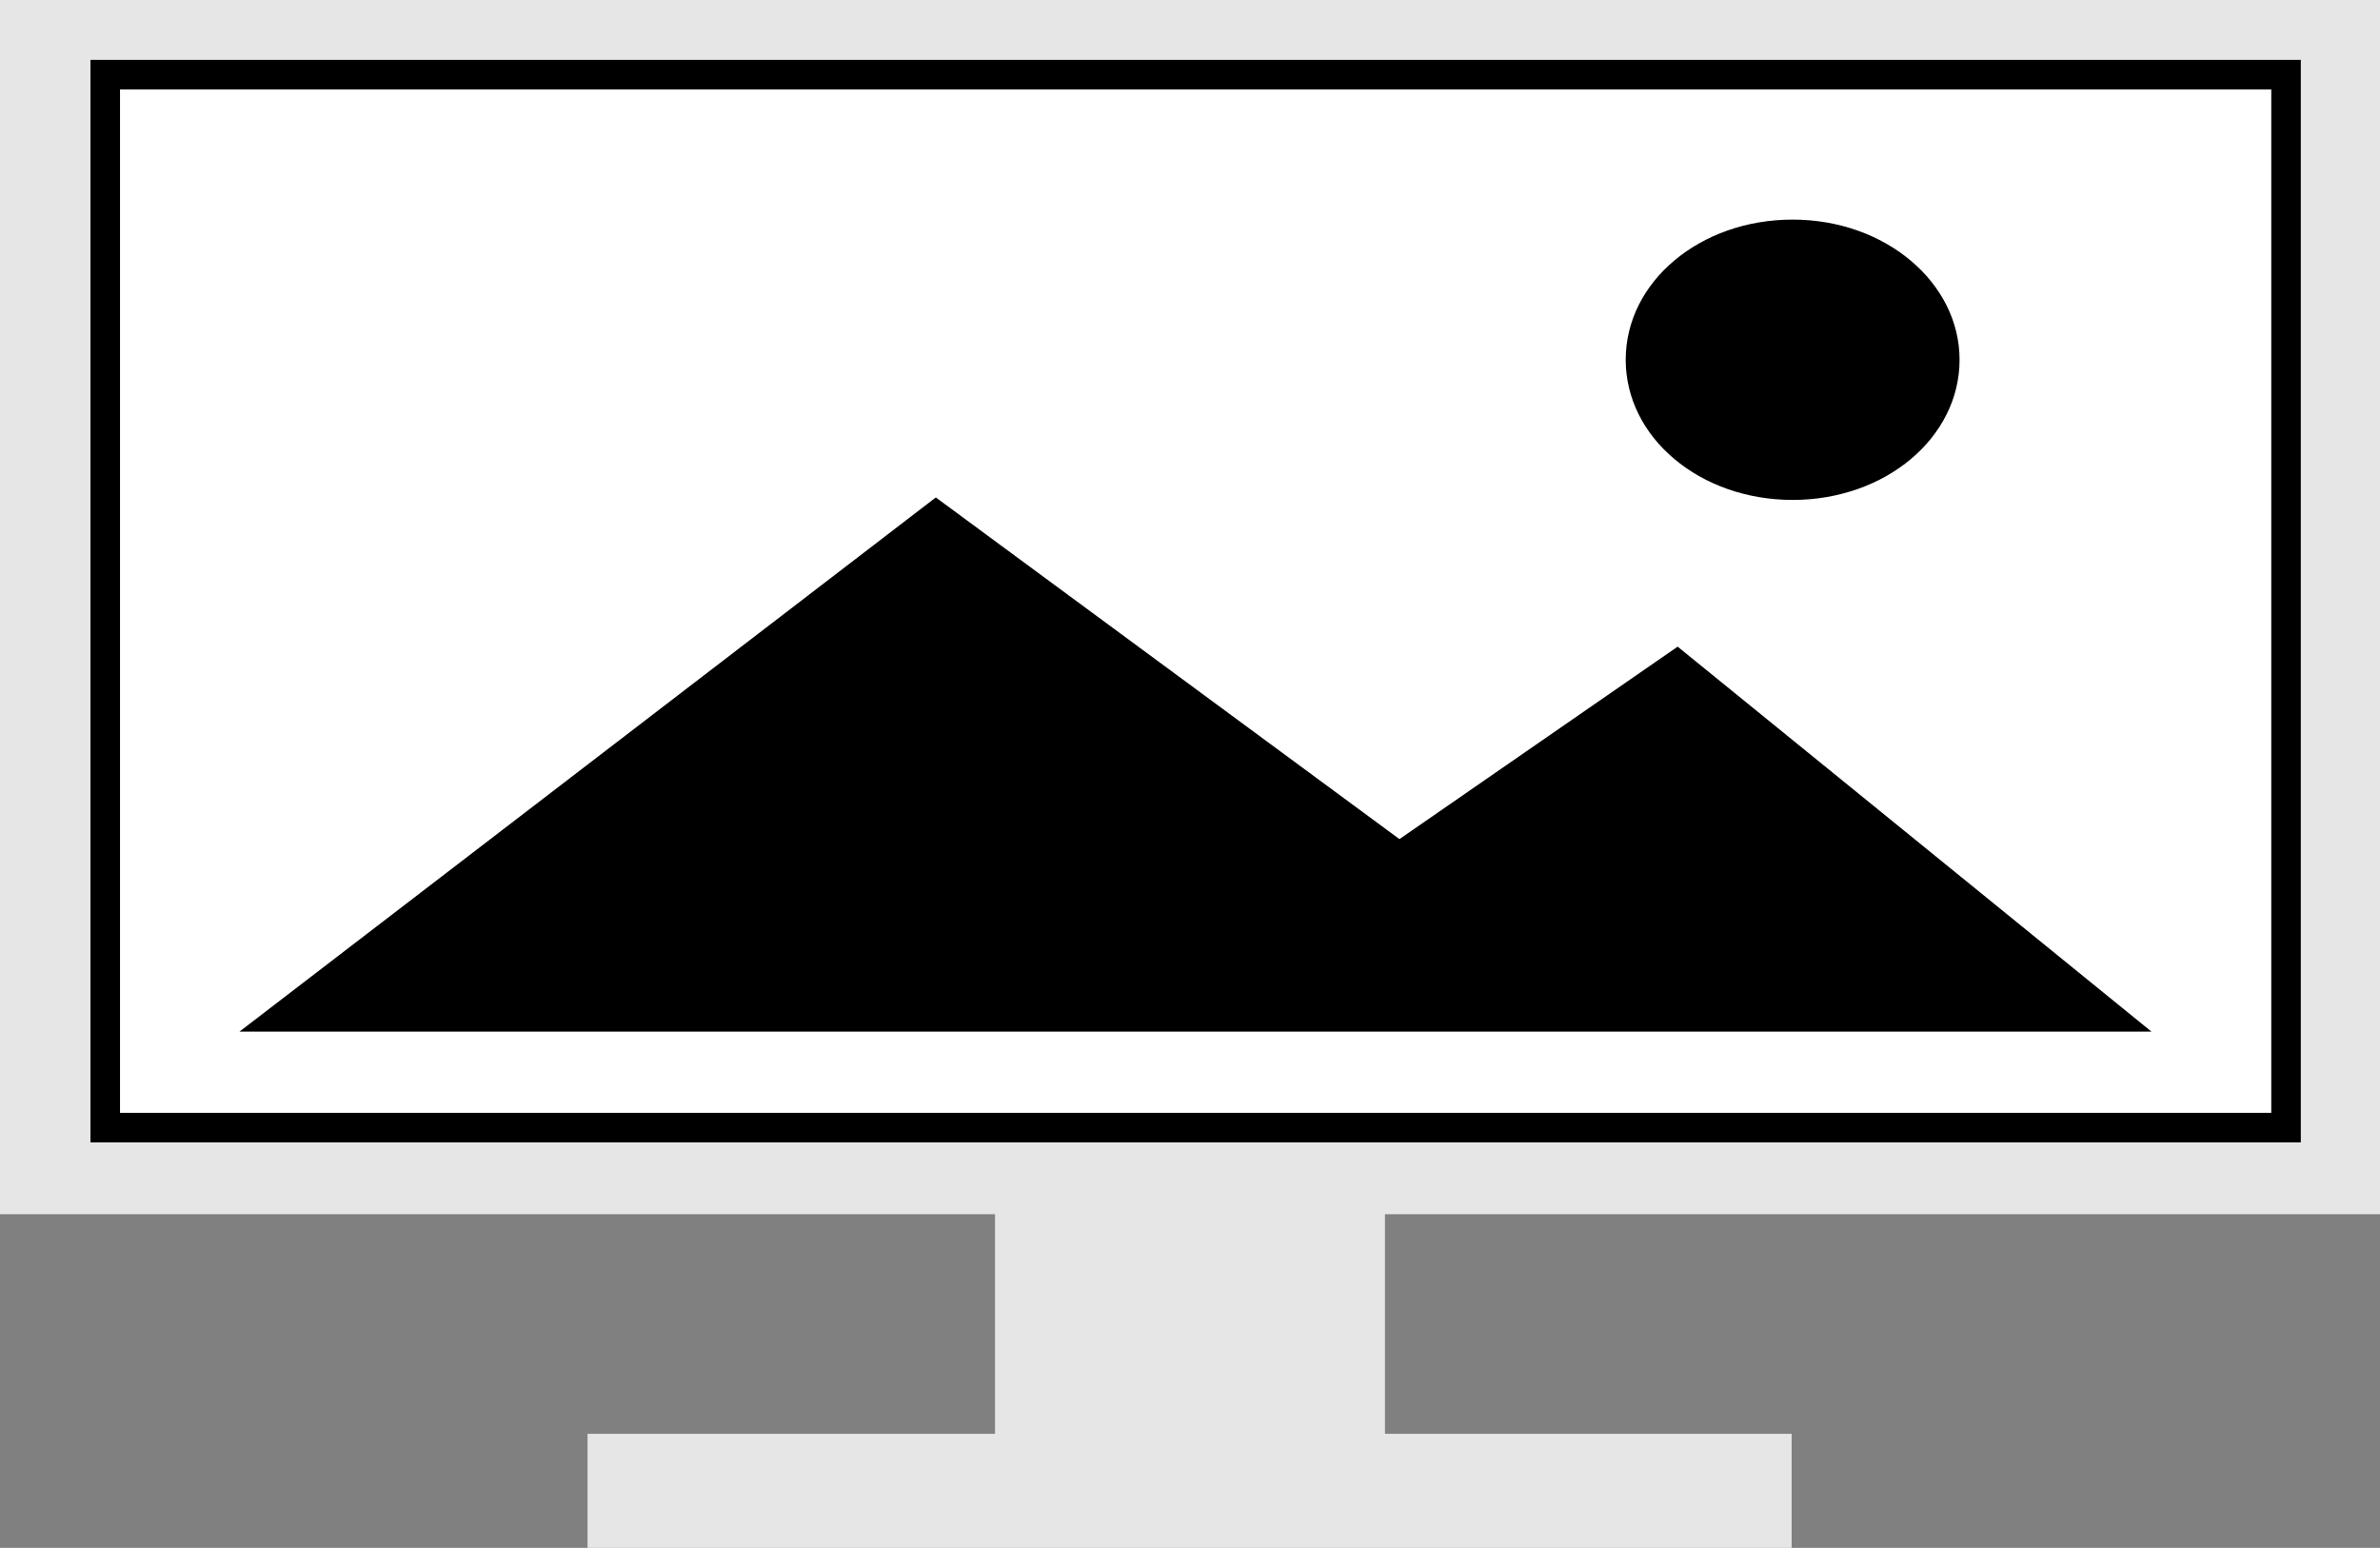
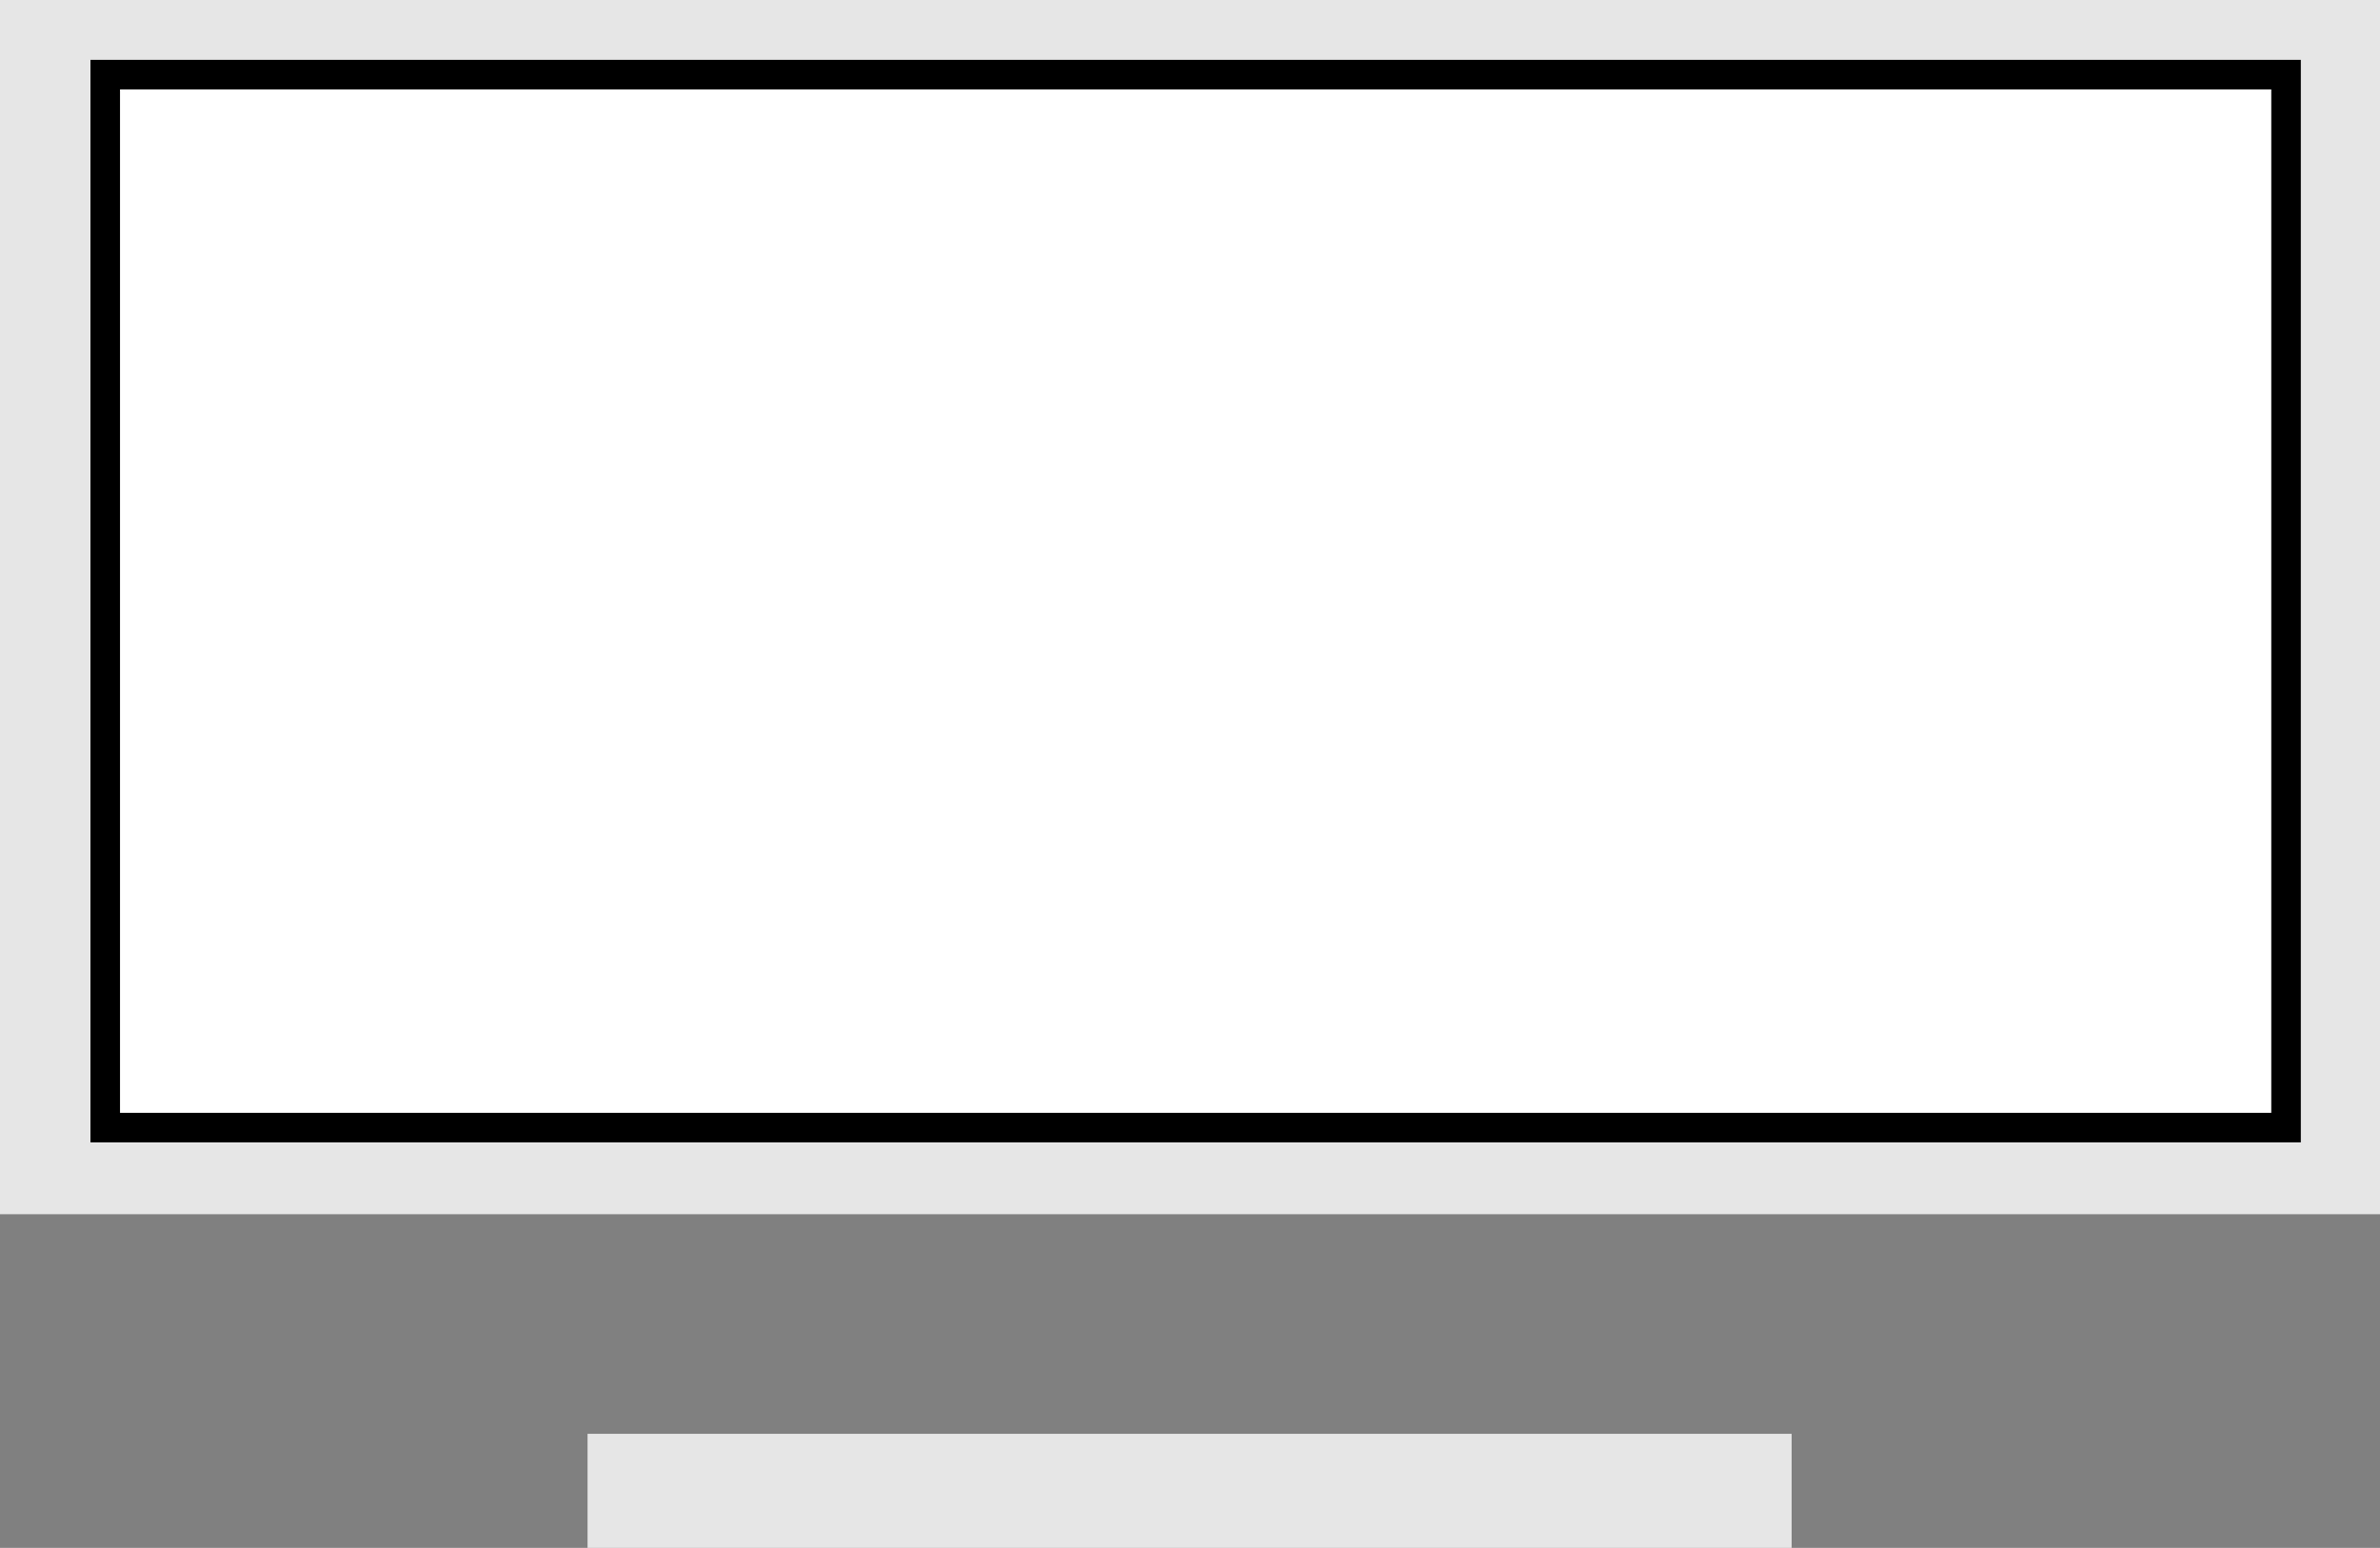
<svg xmlns="http://www.w3.org/2000/svg" id="Layer_2" version="1.1" viewBox="0 0 402.77 261.94">
  <rect x="0" y="0" width="402.77" height="261.94" fill="#808080" stroke="none" />
  <defs>
    <style>
      .st0 {
        fill: none;
        stroke: #e6e6e6;
        stroke-width: 19.3px;
      }

      .st0, .st1 {
        stroke-miterlimit: 10;
      }

      .st1 {
        fill: #fff;
        stroke: #000;
        stroke-width: 5px;
      }

      .st2 {
        fill: #e6e6e6;
      }
    </style>
  </defs>
  <g>
    <path class="st2" d="M402.77,0v205.48H0c0-2.55,0-3.82,0-3.82V0h402.77Z" />
    <line class="st0" x1="99.43" y1="252.29" x2="303.2" y2="252.29" />
  </g>
  <rect class="st1" x="17.81" y="12.63" width="369.06" height="178.19" />
  <g>
-     <polygon points="364.1 174.58 283.91 109.43 236.83 142 158.37 84.18 40.52 174.58 364.1 174.58" />
-     <path d="M331.62,60.88c0-13.05-12.55-23.72-28.25-23.72s-28.25,10.54-28.25,23.72,12.55,23.72,28.25,23.72,28.25-10.54,28.25-23.72Z" />
-   </g>
-   <rect class="st2" x="168.39" y="197.78" width="65.99" height="52.47" />
+     </g>
</svg>